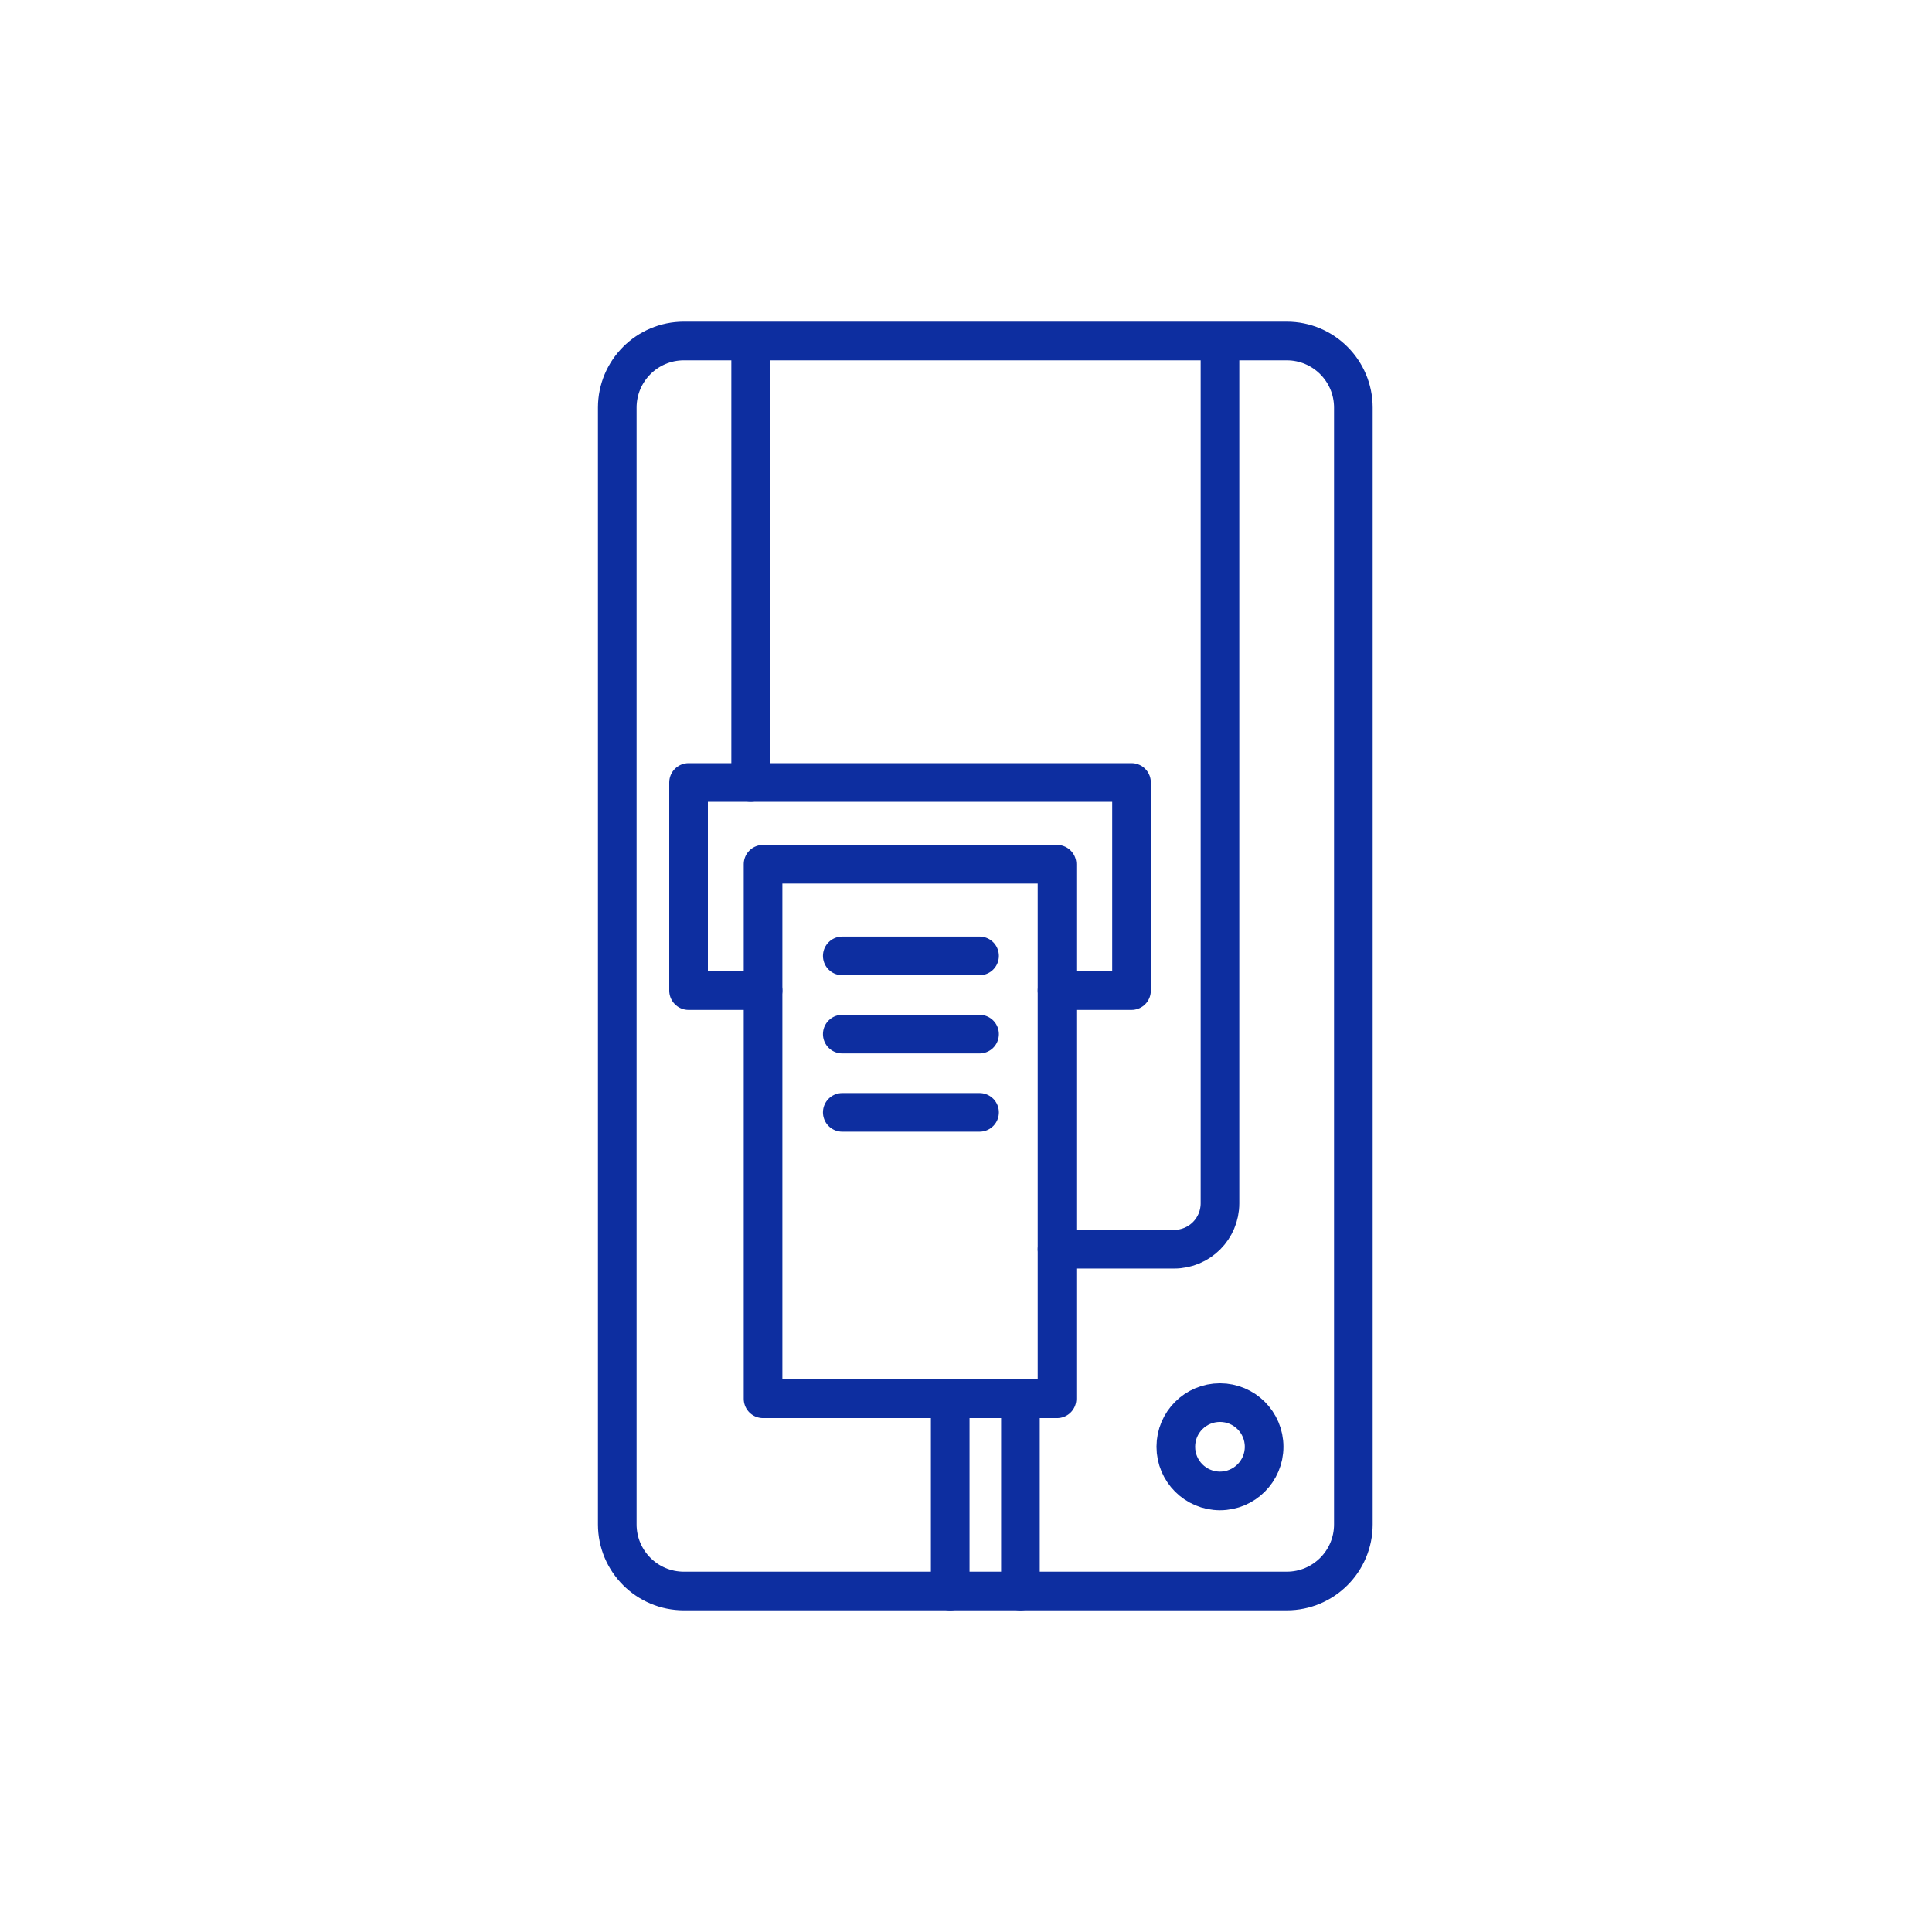
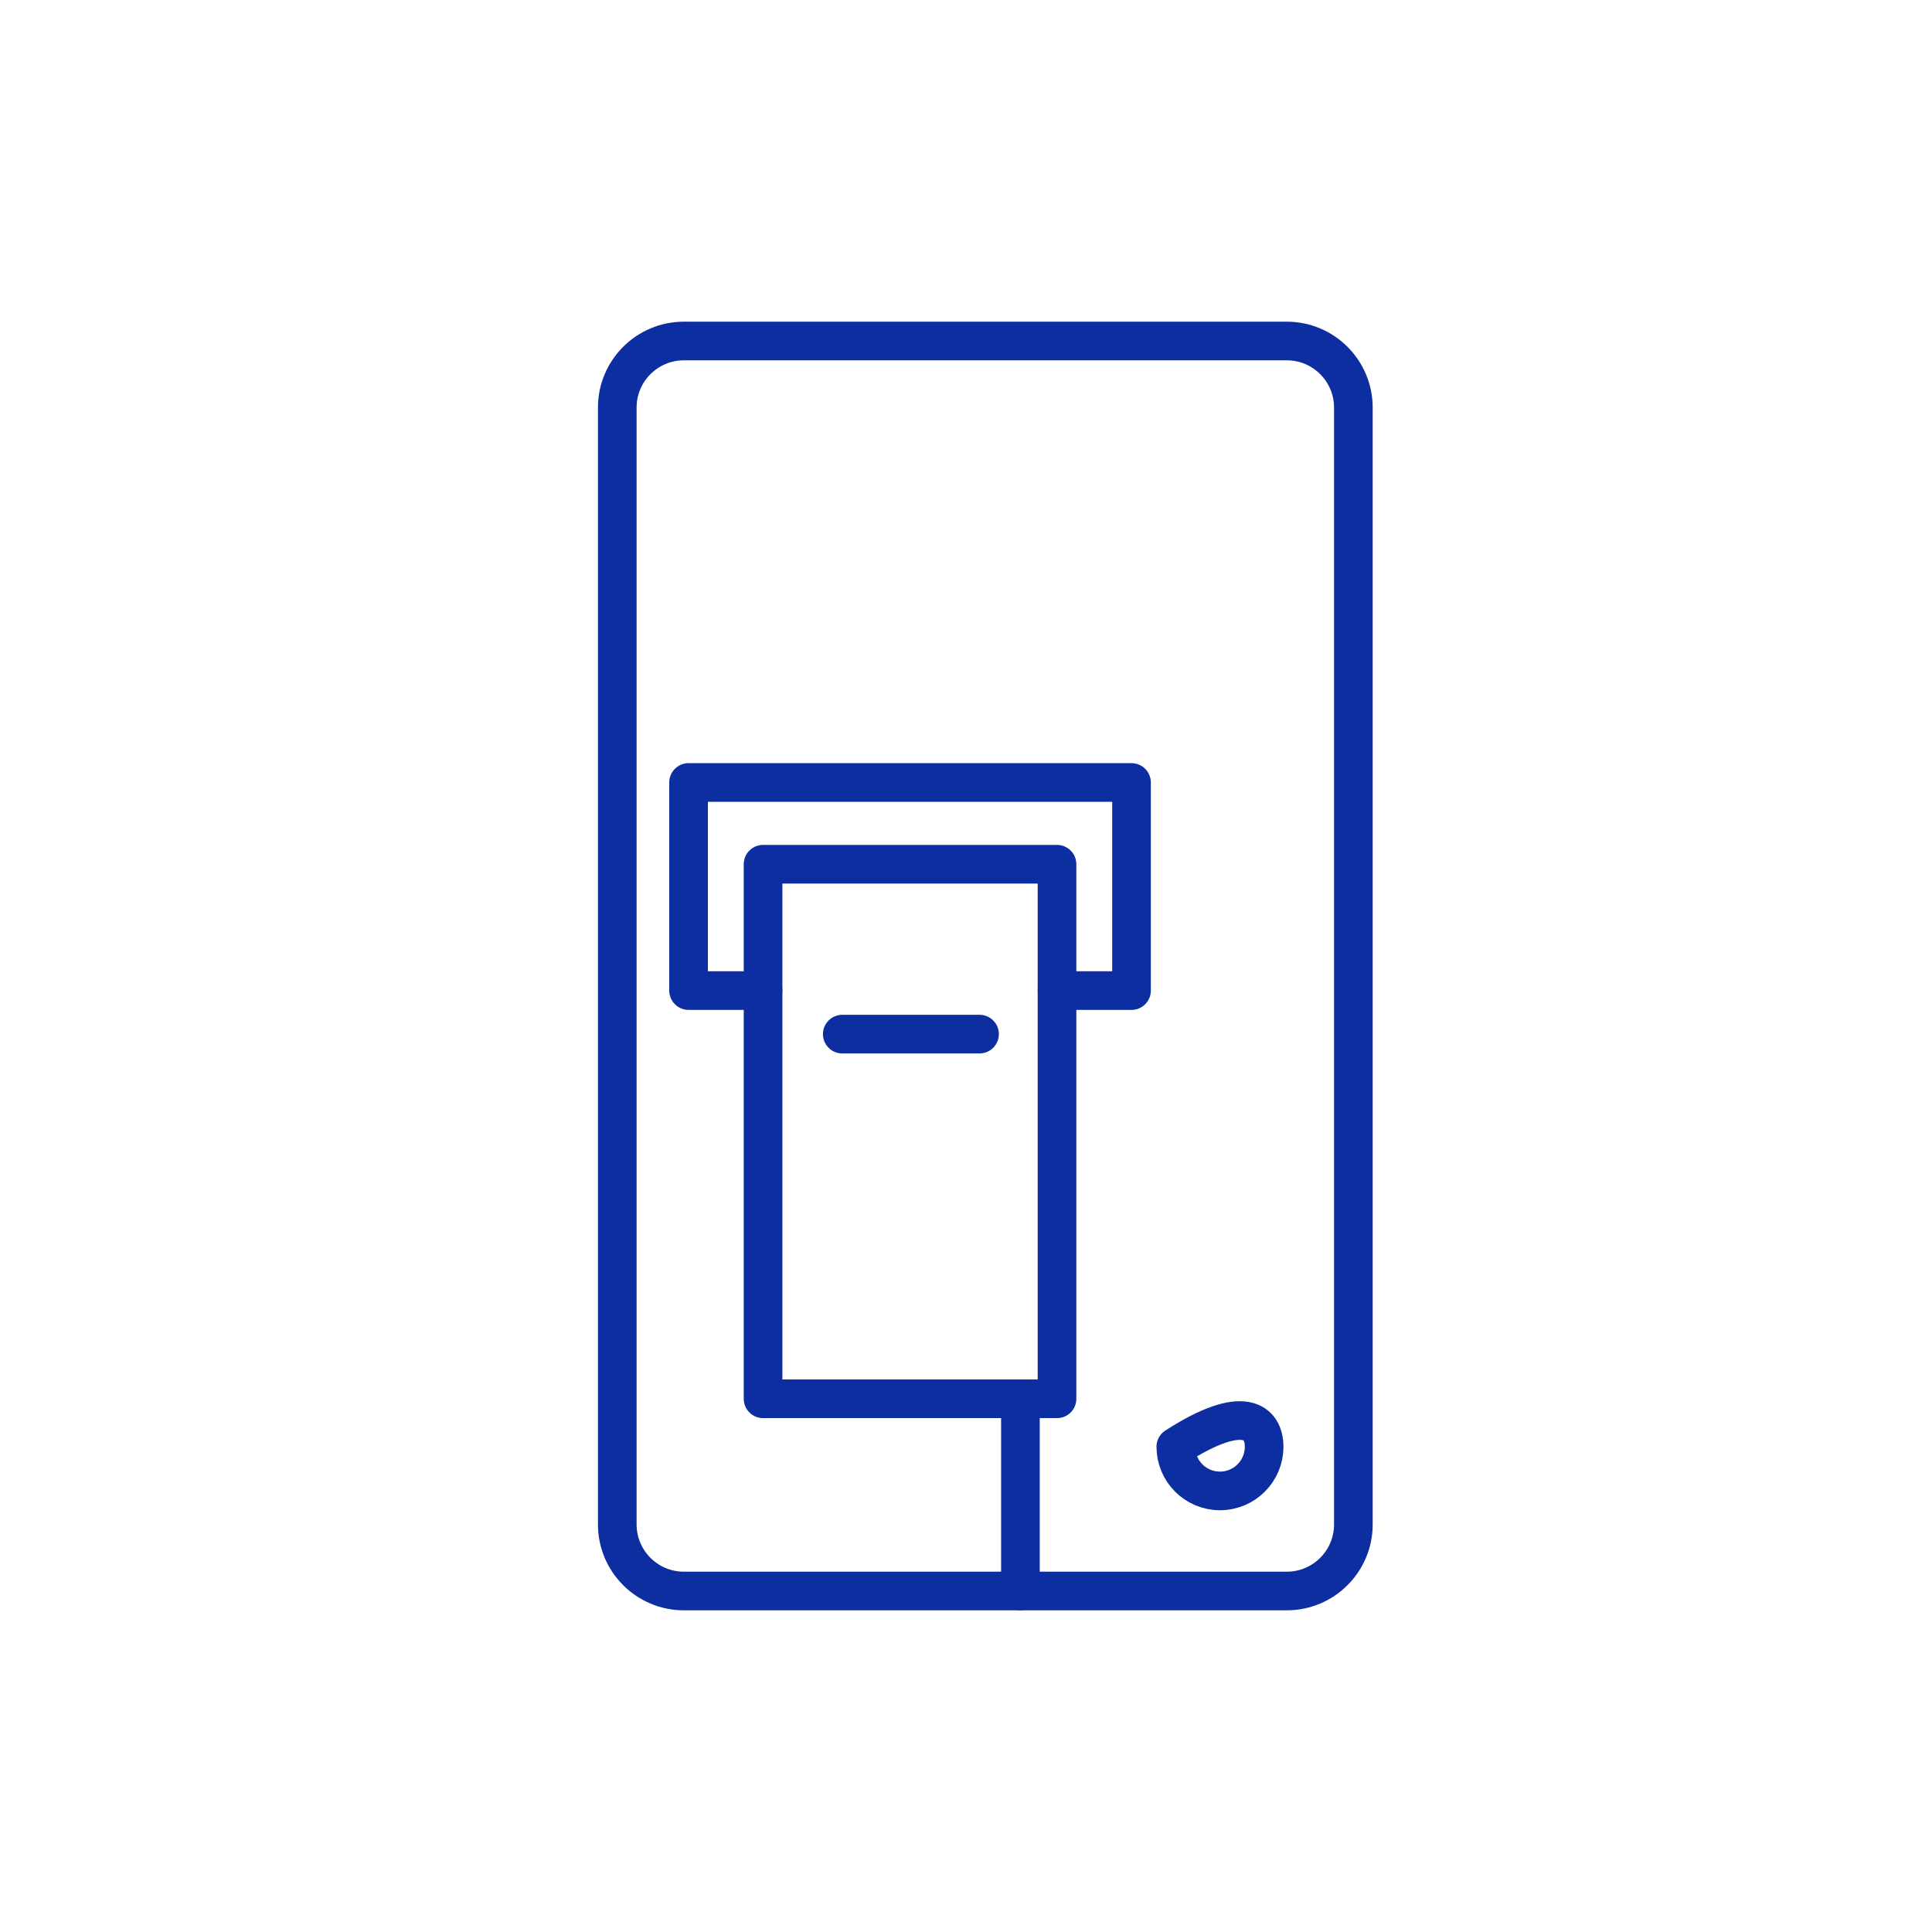
<svg xmlns="http://www.w3.org/2000/svg" width="100px" height="100px" viewBox="0 0 100 100" version="1.1">
  <title>icon-category-labeller-hover</title>
  <desc>Created with Sketch.</desc>
  <g id="icon-category-labeller-hover" stroke="none" stroke-width="1" fill="none" fill-rule="evenodd" stroke-linecap="round" stroke-linejoin="round">
    <path d="M66.602,82.35 L35.398,82.35 C33.494,82.35 31.95,80.807 31.95,78.902 L31.95,21.098 C31.95,19.194 33.494,17.65 35.398,17.65 L66.602,17.65 C68.507,17.65 70.05,19.194 70.05,21.098 L70.05,78.902 C70.05,80.807 68.507,82.35 66.602,82.35 Z" id="Path" stroke="#0D2EA0" stroke-width="2" />
-     <path d="M38.854,40.5 L38.854,18.242" id="Path" stroke="#0D2EA0" stroke-width="2" />
-     <path d="M63.146,18.242 L63.146,62.285 C63.146,63.596 62.083,64.659 60.771,64.659 L54.711,64.659" id="Path" stroke="#0D2EA0" stroke-width="2" />
-     <path d="M65.431,74.884 C65.431,76.146 64.408,77.17 63.146,77.17 C61.883,77.17 60.86,76.146 60.86,74.884 C60.86,73.621 61.883,72.599 63.146,72.599 C64.408,72.599 65.431,73.621 65.431,74.884 Z" id="Path" stroke="#0D2EA0" stroke-width="2" />
-     <path d="M49.183,72.401 L49.183,82.35" id="Path" stroke="#0D2EA0" stroke-width="2" />
+     <path d="M65.431,74.884 C65.431,76.146 64.408,77.17 63.146,77.17 C61.883,77.17 60.86,76.146 60.86,74.884 C64.408,72.599 65.431,73.621 65.431,74.884 Z" id="Path" stroke="#0D2EA0" stroke-width="2" />
    <path d="M52.817,72.401 L52.817,82.35" id="Path" stroke="#0D2EA0" stroke-width="2" />
    <polyline id="Path" stroke="#0D2EA0" stroke-width="2" points="39.496 51.272 35.64 51.272 35.64 40.5 58.567 40.5 58.567 51.272 54.711 51.272" />
    <polygon id="Path" stroke="#0D2EA0" stroke-width="2" points="39.496 72.401 54.711 72.401 54.711 44.732 39.496 44.732" />
-     <path d="M43.596,49.477 L50.701,49.477" id="Path" stroke="#0D2EA0" stroke-width="2" />
    <path d="M43.596,53.526 L50.701,53.526" id="Path" stroke="#0D2EA0" stroke-width="2" />
-     <path d="M43.596,57.576 L50.701,57.576" id="Path" stroke="#0D2EA0" stroke-width="2" />
  </g>
</svg>